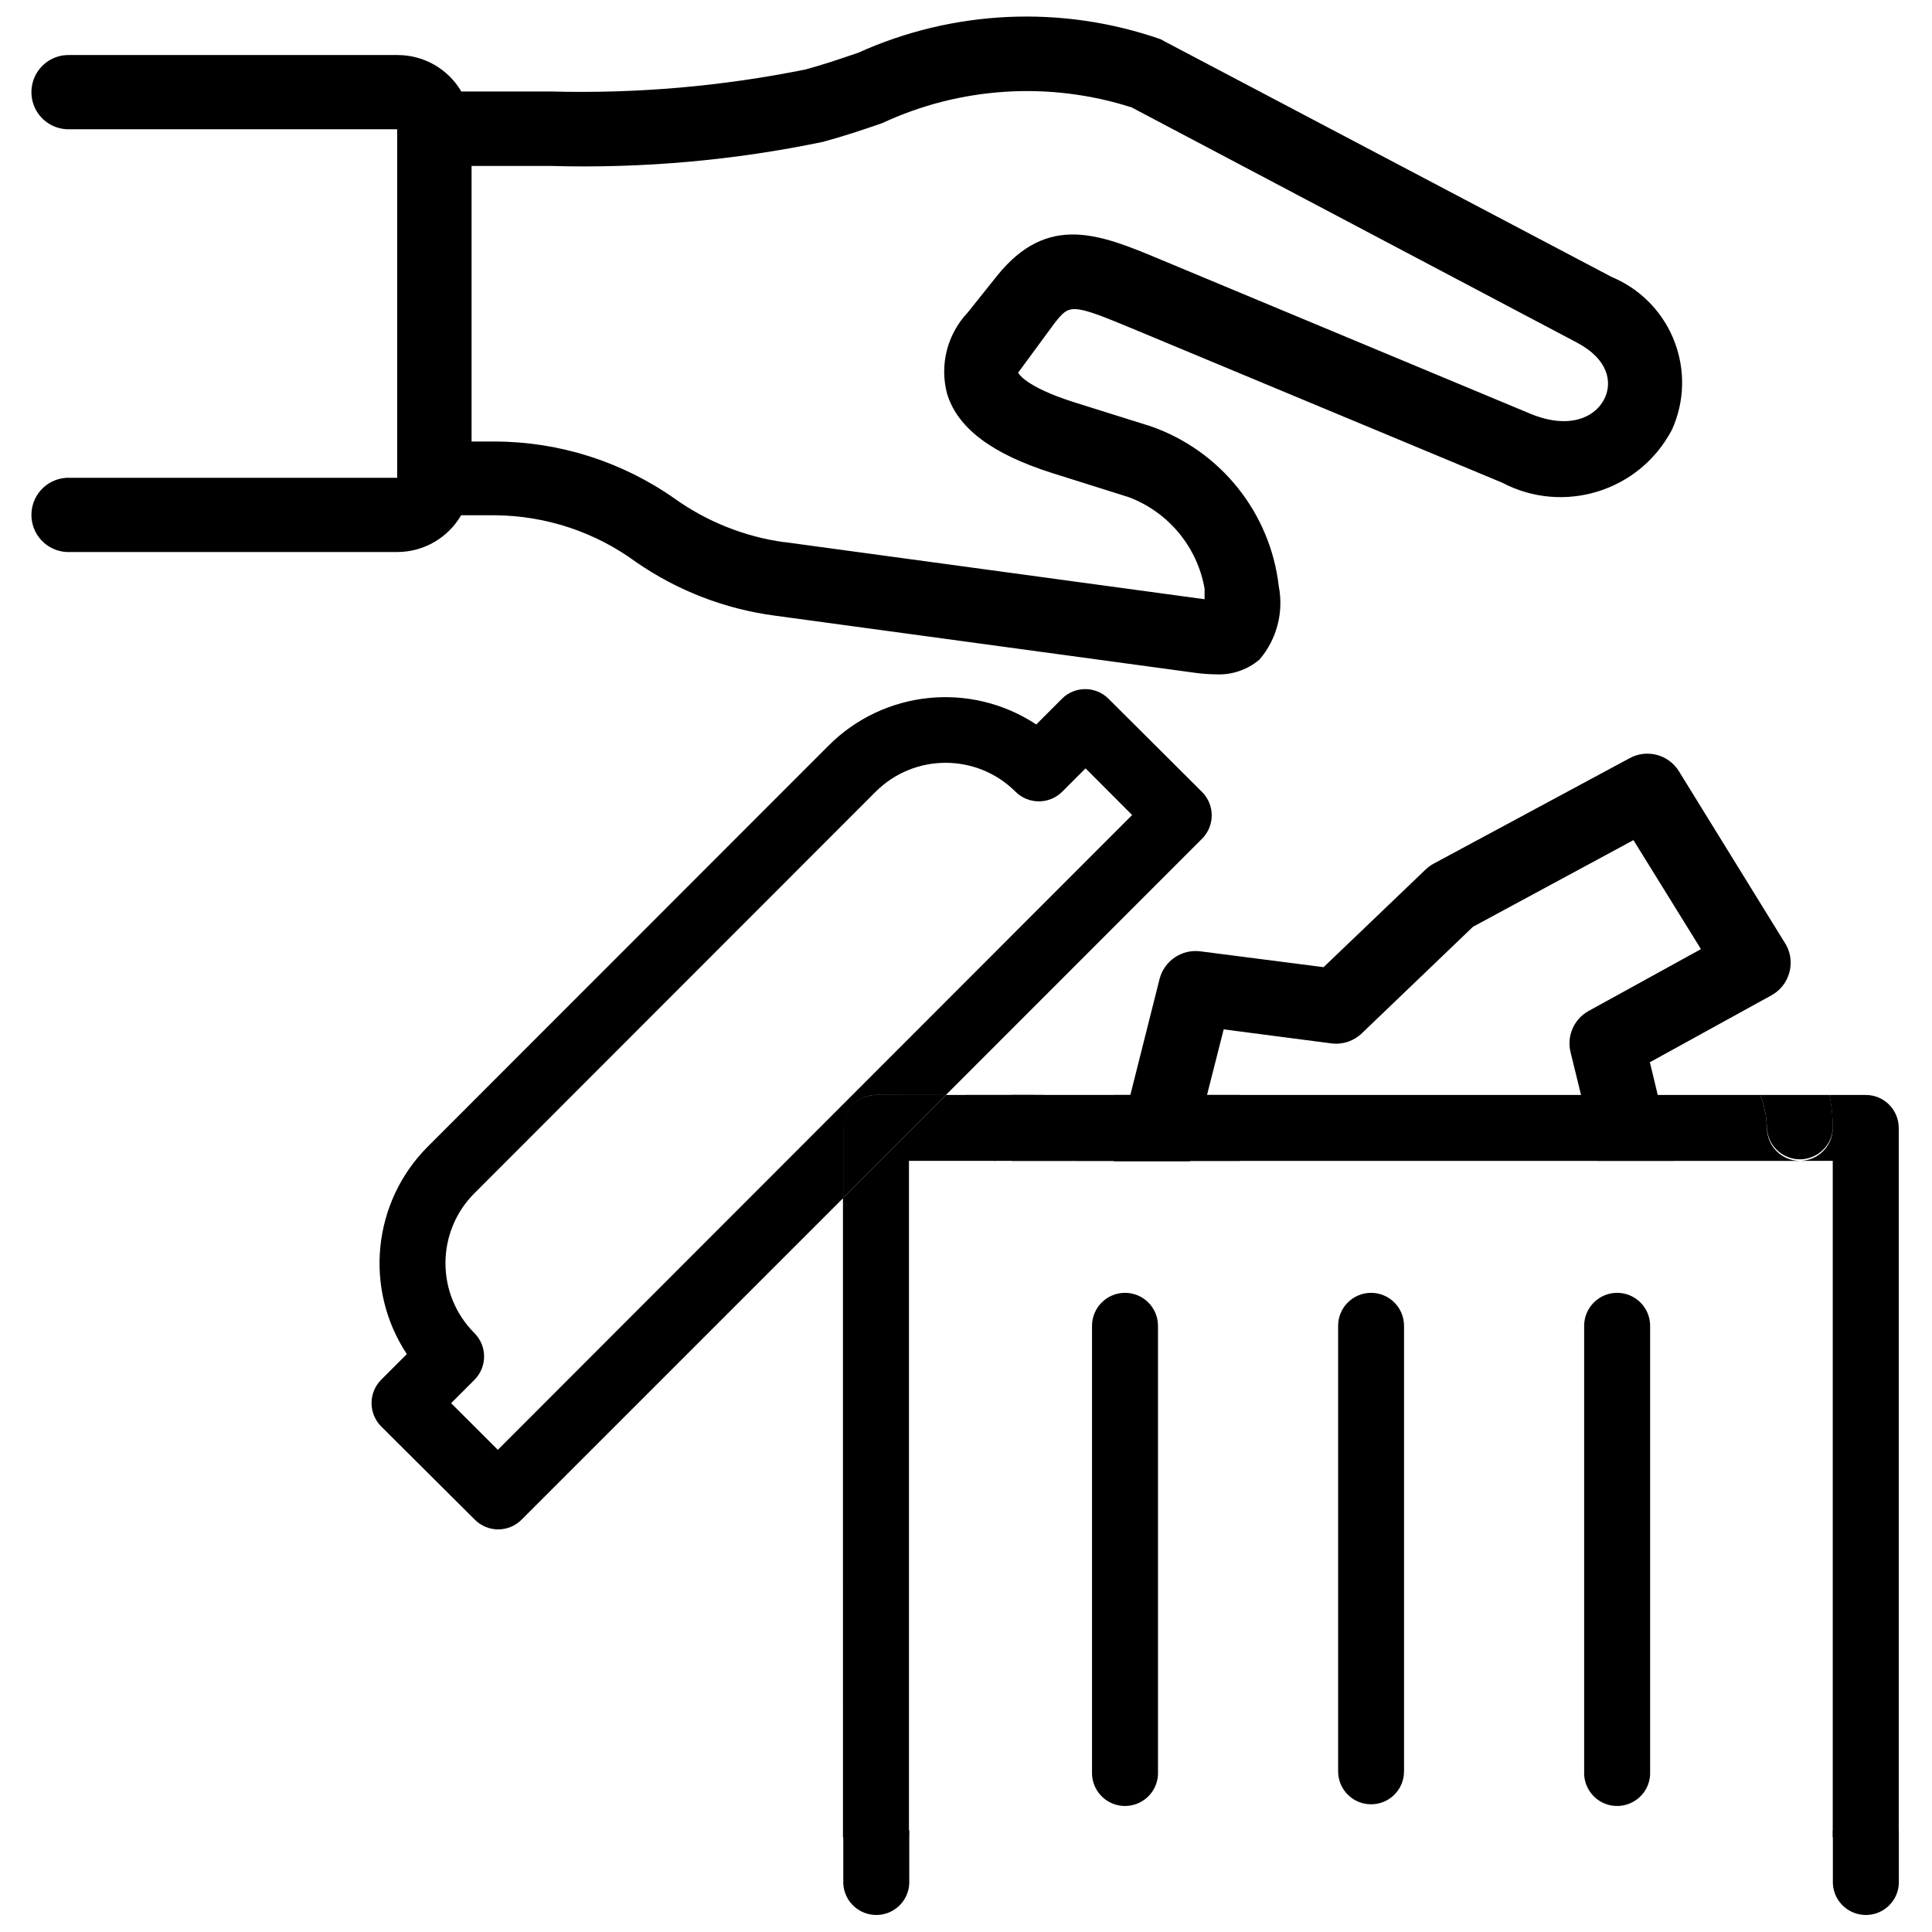
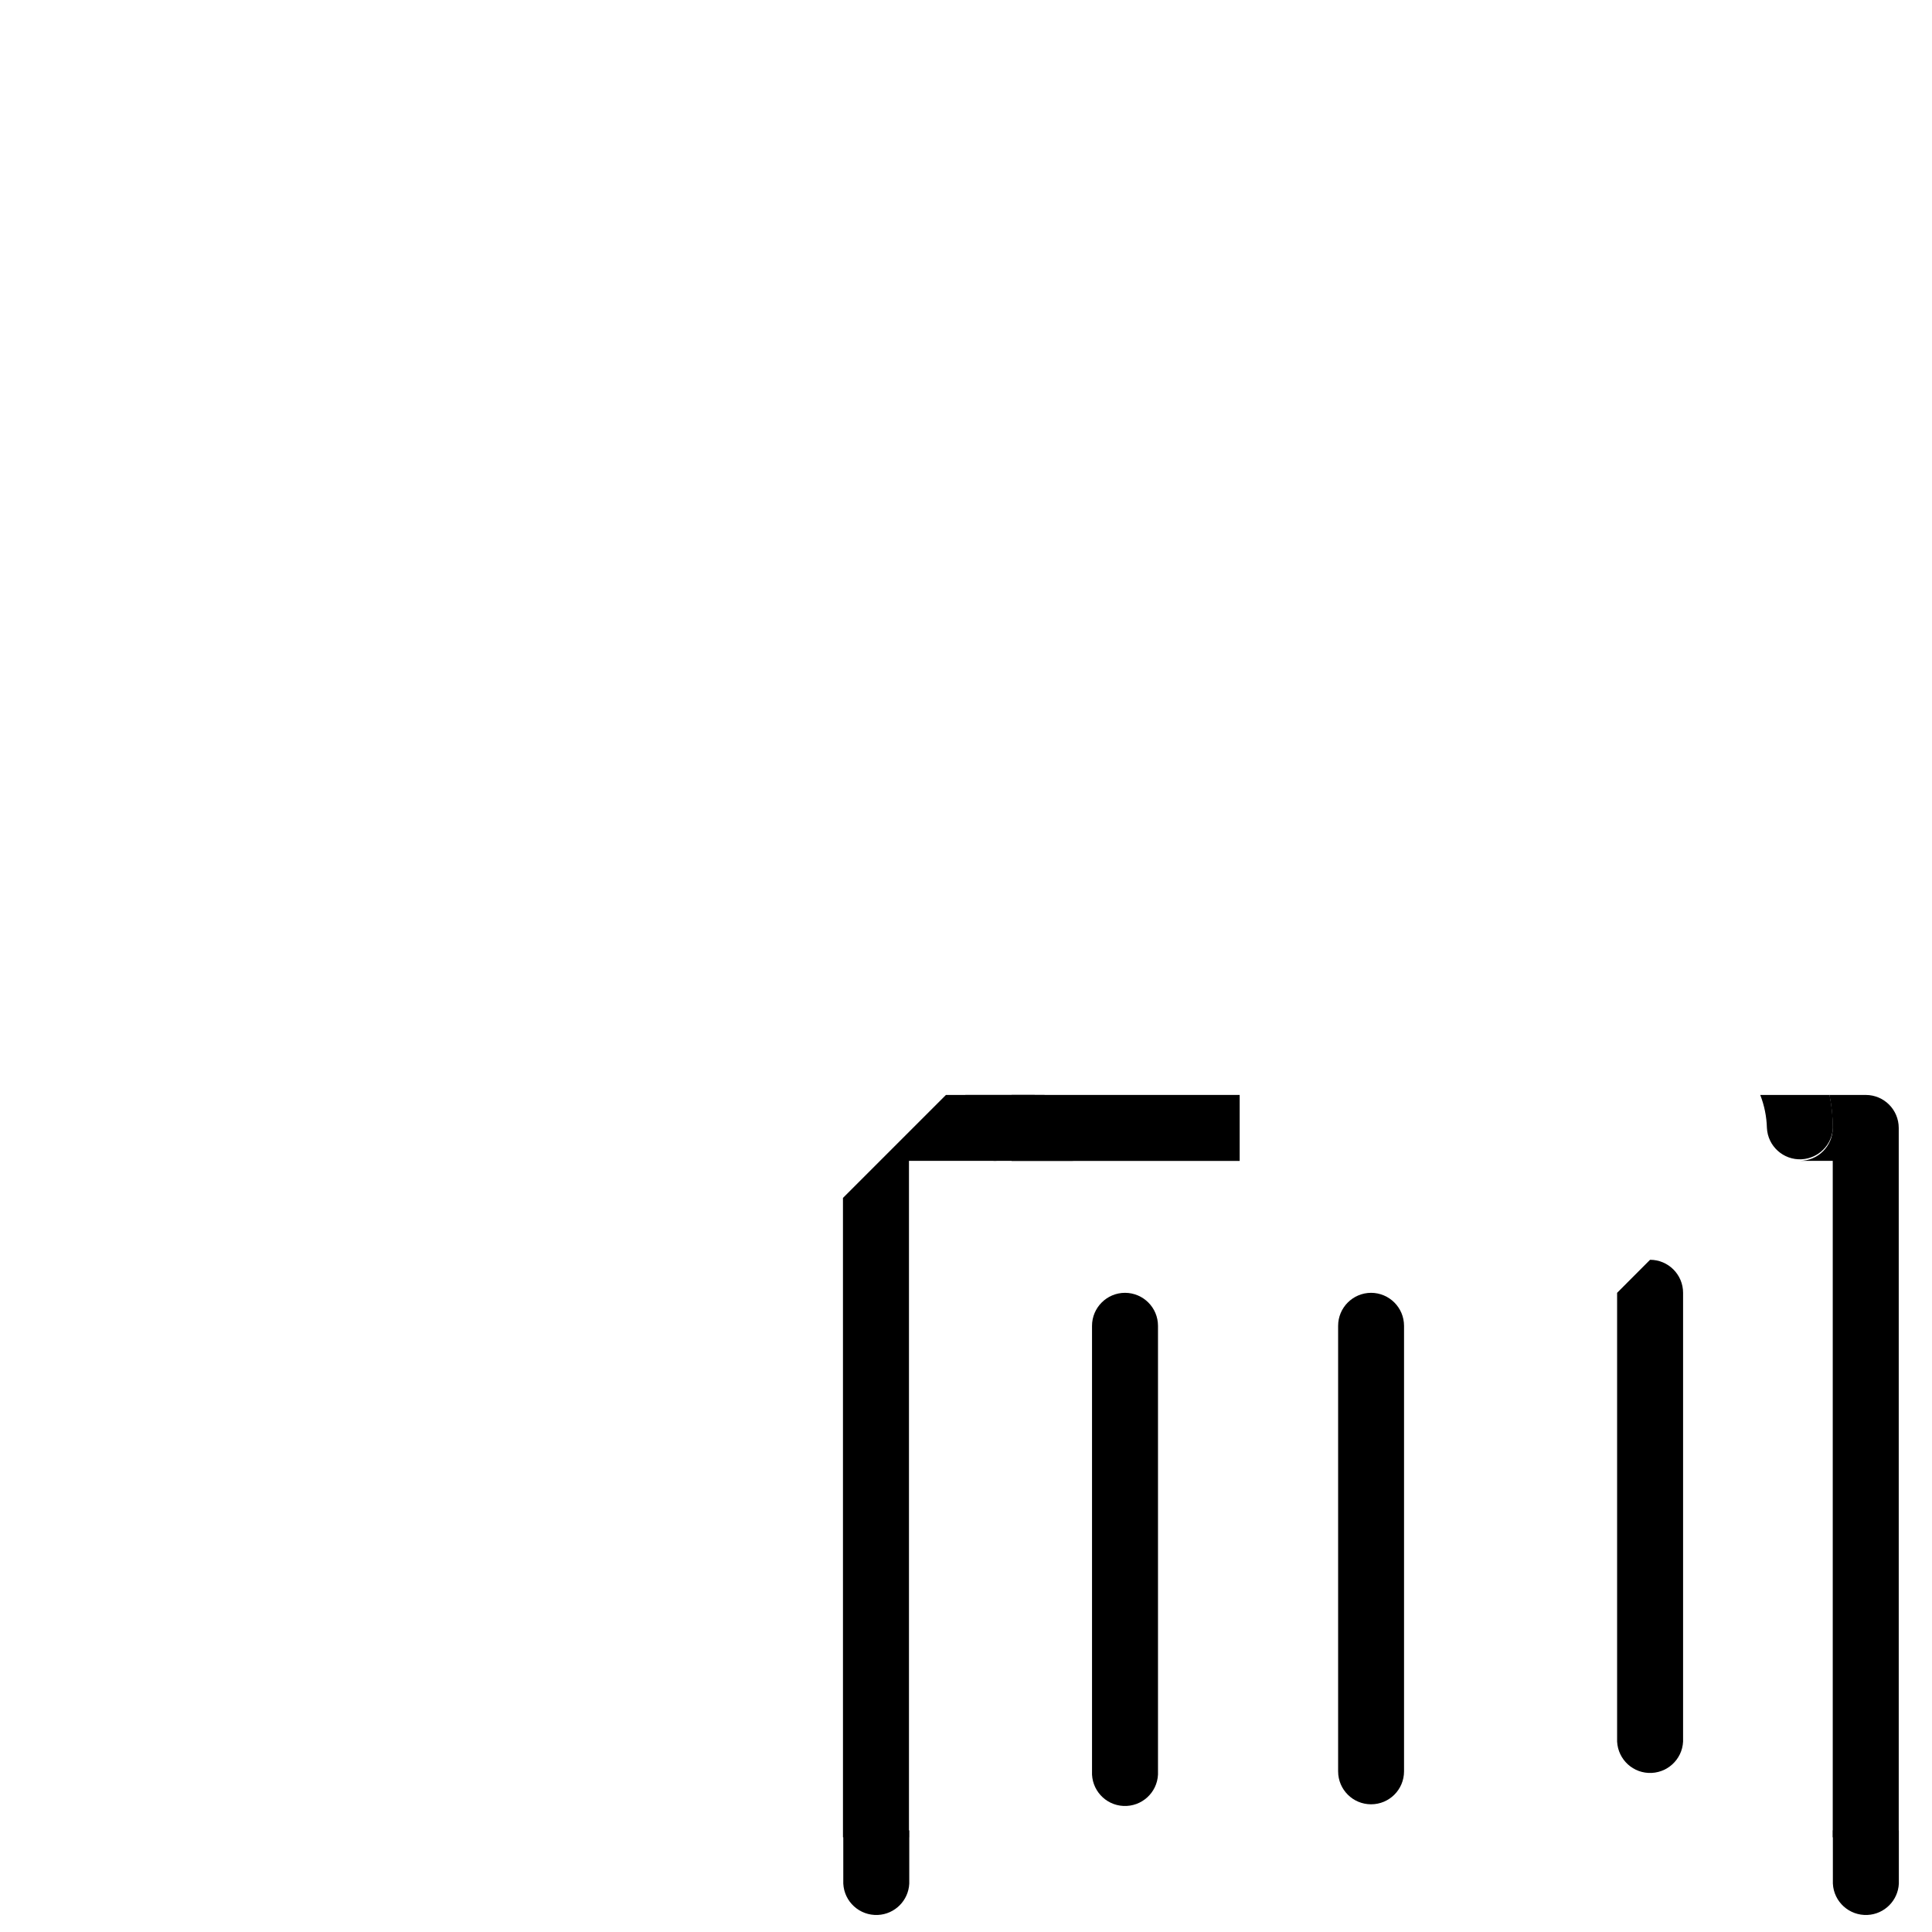
<svg xmlns="http://www.w3.org/2000/svg" width="800px" height="800px" version="1.1" viewBox="144 144 512 512">
  <defs>
    <clipPath id="c">
      <path d="m152 148.09h438v174.91h-438z" />
    </clipPath>
    <clipPath id="b">
      <path d="m367 629h18v22.902h-18z" />
    </clipPath>
    <clipPath id="a">
      <path d="m629 629h19v22.902h-19z" />
    </clipPath>
  </defs>
  <g clip-path="url(#c)">
-     <path d="m266.26 280.55h8.941c13.434 0.105 26.512 4.43 37.344 12.387 11 7.621 23.656 12.492 36.926 14.234l110.98 15.094c1.891 0.273 3.801 0.418 5.711 0.441 4.219 0.23 8.375-1.176 11.609-3.906 4.578-5.352 6.465-12.512 5.121-19.418-2.227-19.438-15.367-35.895-33.84-42.383l-20.402-6.402c-13.266-4.199-14.82-7.828-14.84-7.828l9.742-13.246c3.906-4.848 4.199-5.246 20.383 1.492l98.137 40.891c16.289 8.566 36.422 2.309 44.984-13.98 0 0 0-0.02 0.02-0.02 6.906-15.281 0.125-33.25-15.156-40.156-0.293-0.125-0.566-0.25-0.859-0.379l-118.58-62.48c-0.293-0.188-0.609-0.355-0.922-0.504-26.199-9.109-54.895-7.809-80.168 3.609-4.996 1.699-9.719 3.297-14 4.43-22.195 4.473-44.805 6.426-67.41 5.816h-23.723c-3.527-5.984-9.93-9.656-16.879-9.656h-86.758c-5.438-0.25-10.035 3.945-10.285 9.383-0.254 5.438 3.945 10.035 9.383 10.285 0.293 0.02 0.609 0.02 0.902 0h86.633v92.363l-86.633 0.004c-5.438-0.25-10.035 3.945-10.285 9.383-0.254 5.438 3.945 10.035 9.383 10.285 0.293 0.02 0.609 0.02 0.902 0h86.762c6.926-0.043 13.309-3.738 16.793-9.699zm96.145-99.062c4.953-1.301 9.992-3 15.324-4.828 20.738-9.676 44.379-11.168 66.168-4.199l118 62.324c8.398 4.449 9.34 10.496 7.391 14.695-2.434 5.164-9.445 8.398-19.648 4.199l-98.117-40.914c-15.996-6.676-29.828-12.426-43.328 4.367l-7.727 9.676c-5.438 5.731-7.516 13.898-5.481 21.539 2.75 9.09 11.859 15.934 27.773 20.992l20.402 6.422c10.496 3.969 18.137 13.184 20.07 24.246v2.769h-0.188l-111.13-15.113-0.191 0.004c-10.43-1.449-20.359-5.418-28.926-11.527-13.918-9.781-30.5-15.07-47.527-15.133h-6.297v-73.031h20.992c24.309 0.691 48.617-1.469 72.422-6.445z" />
-   </g>
-   <path d="m376.21 434.17h18.473l67.887-67.91c3.402-3.422 3.402-8.941 0-12.363l-24.789-24.707c-3.402-3.422-8.941-3.422-12.344-0.02l-6.82 6.82c-17.34-11.441-40.305-9.109-55 5.562l-106.24 106.3c-14.672 14.695-17.004 37.68-5.562 55l-6.801 6.801c-3.402 3.422-3.402 8.941 0 12.363l24.832 24.73c1.637 1.637 3.863 2.562 6.172 2.562 2.332 0 4.555-0.922 6.191-2.562l85.375-85.375v-18.473c0-4.785 3.844-8.668 8.629-8.734zm-100.28 94.047-12.383-12.363 6.191-6.191c3.402-3.422 3.402-8.941 0-12.363-10.242-10.242-10.242-26.828-0.02-37.07l0.02-0.02 106.32-106.39c10.242-10.223 26.828-10.223 37.07 0 3.422 3.402 8.941 3.402 12.363 0l6.191-6.191 12.344 12.363z" />
-   <path d="m376.21 434.17c-4.828 0-8.734 3.906-8.734 8.734v18.473l27.289-27.289z" />
+     </g>
  <g clip-path="url(#b)">
    <path d="m367.48 643.17c0.23 4.828 4.344 8.543 9.172 8.312 4.492-0.211 8.102-3.82 8.312-8.312v-14.105h-17.488z" />
  </g>
  <g clip-path="url(#a)">
    <path d="m629.73 643.17c0.23 4.828 4.344 8.543 9.172 8.312 4.492-0.211 8.102-3.82 8.312-8.312v-14.105h-17.488z" />
  </g>
  <path d="m407.68 451.64c4.828 0 8.734-3.906 8.734-8.734 0.062-3 0.672-5.941 1.785-8.734h-18.367c-0.586 2.875-0.883 5.793-0.883 8.734 0 4.828 3.902 8.734 8.73 8.734z" />
  <path d="m428.67 451.64c-4.828 0-8.734-3.906-8.734-8.734 0-2.938 0.293-5.856 0.883-8.734h-26.137l-27.289 27.289 0.004 169.45h17.488v-179.27z" />
-   <path d="m612.25 442.91c-0.082-2.981-0.672-5.941-1.762-8.734h-171.3c-1.113 2.793-1.723 5.731-1.785 8.734 0 4.828-3.906 8.734-8.734 8.734h192.33c-4.824 0-8.73-3.906-8.75-8.734z" />
  <path d="m638.49 434.17h-9.676c0.586 2.875 0.883 5.793 0.883 8.734 0 4.828-3.906 8.734-8.734 8.734h8.734v179.27h17.488v-188c-0.004-4.809-3.887-8.711-8.695-8.734z" />
  <path d="m507.35 486.61c-4.828 0.02-8.734 3.926-8.734 8.754v118.06c0 4.828 3.906 8.734 8.734 8.734 4.828 0 8.734-3.906 8.734-8.734v-118.06c0-4.828-3.906-8.734-8.734-8.754z" />
  <path d="m442.15 486.61c-4.828 0-8.754 3.926-8.754 8.754v118.06c-0.23 4.828 3.484 8.941 8.312 9.172 4.828 0.23 8.941-3.484 9.172-8.312 0.02-0.293 0.02-0.566 0-0.859v-118.06c0-4.828-3.902-8.734-8.73-8.754z" />
-   <path d="m572.55 486.61c-4.828 0.02-8.734 3.926-8.734 8.754v118.06c-0.23 4.828 3.484 8.941 8.312 9.172 4.828 0.23 8.941-3.484 9.172-8.312 0.02-0.293 0.02-0.566 0-0.859v-118.06c0.004-4.828-3.922-8.754-8.75-8.754z" />
+   <path d="m572.55 486.61v118.06c-0.23 4.828 3.484 8.941 8.312 9.172 4.828 0.23 8.941-3.484 9.172-8.312 0.02-0.293 0.02-0.566 0-0.859v-118.06c0.004-4.828-3.922-8.754-8.75-8.754z" />
  <path d="m612.25 442.91c0.23 4.828 4.344 8.543 9.172 8.312 4.492-0.23 8.102-3.82 8.312-8.312 0-2.938-0.293-5.856-0.883-8.734h-18.367c1.094 2.793 1.68 5.734 1.766 8.734z" />
  <path d="m412.09 434.17h60.438v17.488h-60.438z" />
-   <path d="m468.29 416.79 28.676 3.738c2.938 0.336 5.879-0.672 7.996-2.75l29.391-28.172 42.531-22.965 17.887 28.887-29.746 16.375c-3.906 2.141-5.879 6.633-4.809 10.957l7.055 28.781h20.258l-6.297-26.137 32.223-17.738c4.746-2.625 6.488-8.586 3.883-13.352-0.082-0.148-0.168-0.293-0.273-0.441l-28.133-45.578c-2.731-4.43-8.461-5.961-13.035-3.484l-52.039 28.004c-0.777 0.418-1.469 0.945-2.098 1.555l-26.996 25.84-32.664-4.199c-4.934-0.629-9.574 2.519-10.812 7.348l-12.156 48.281h20.277z" />
</svg>